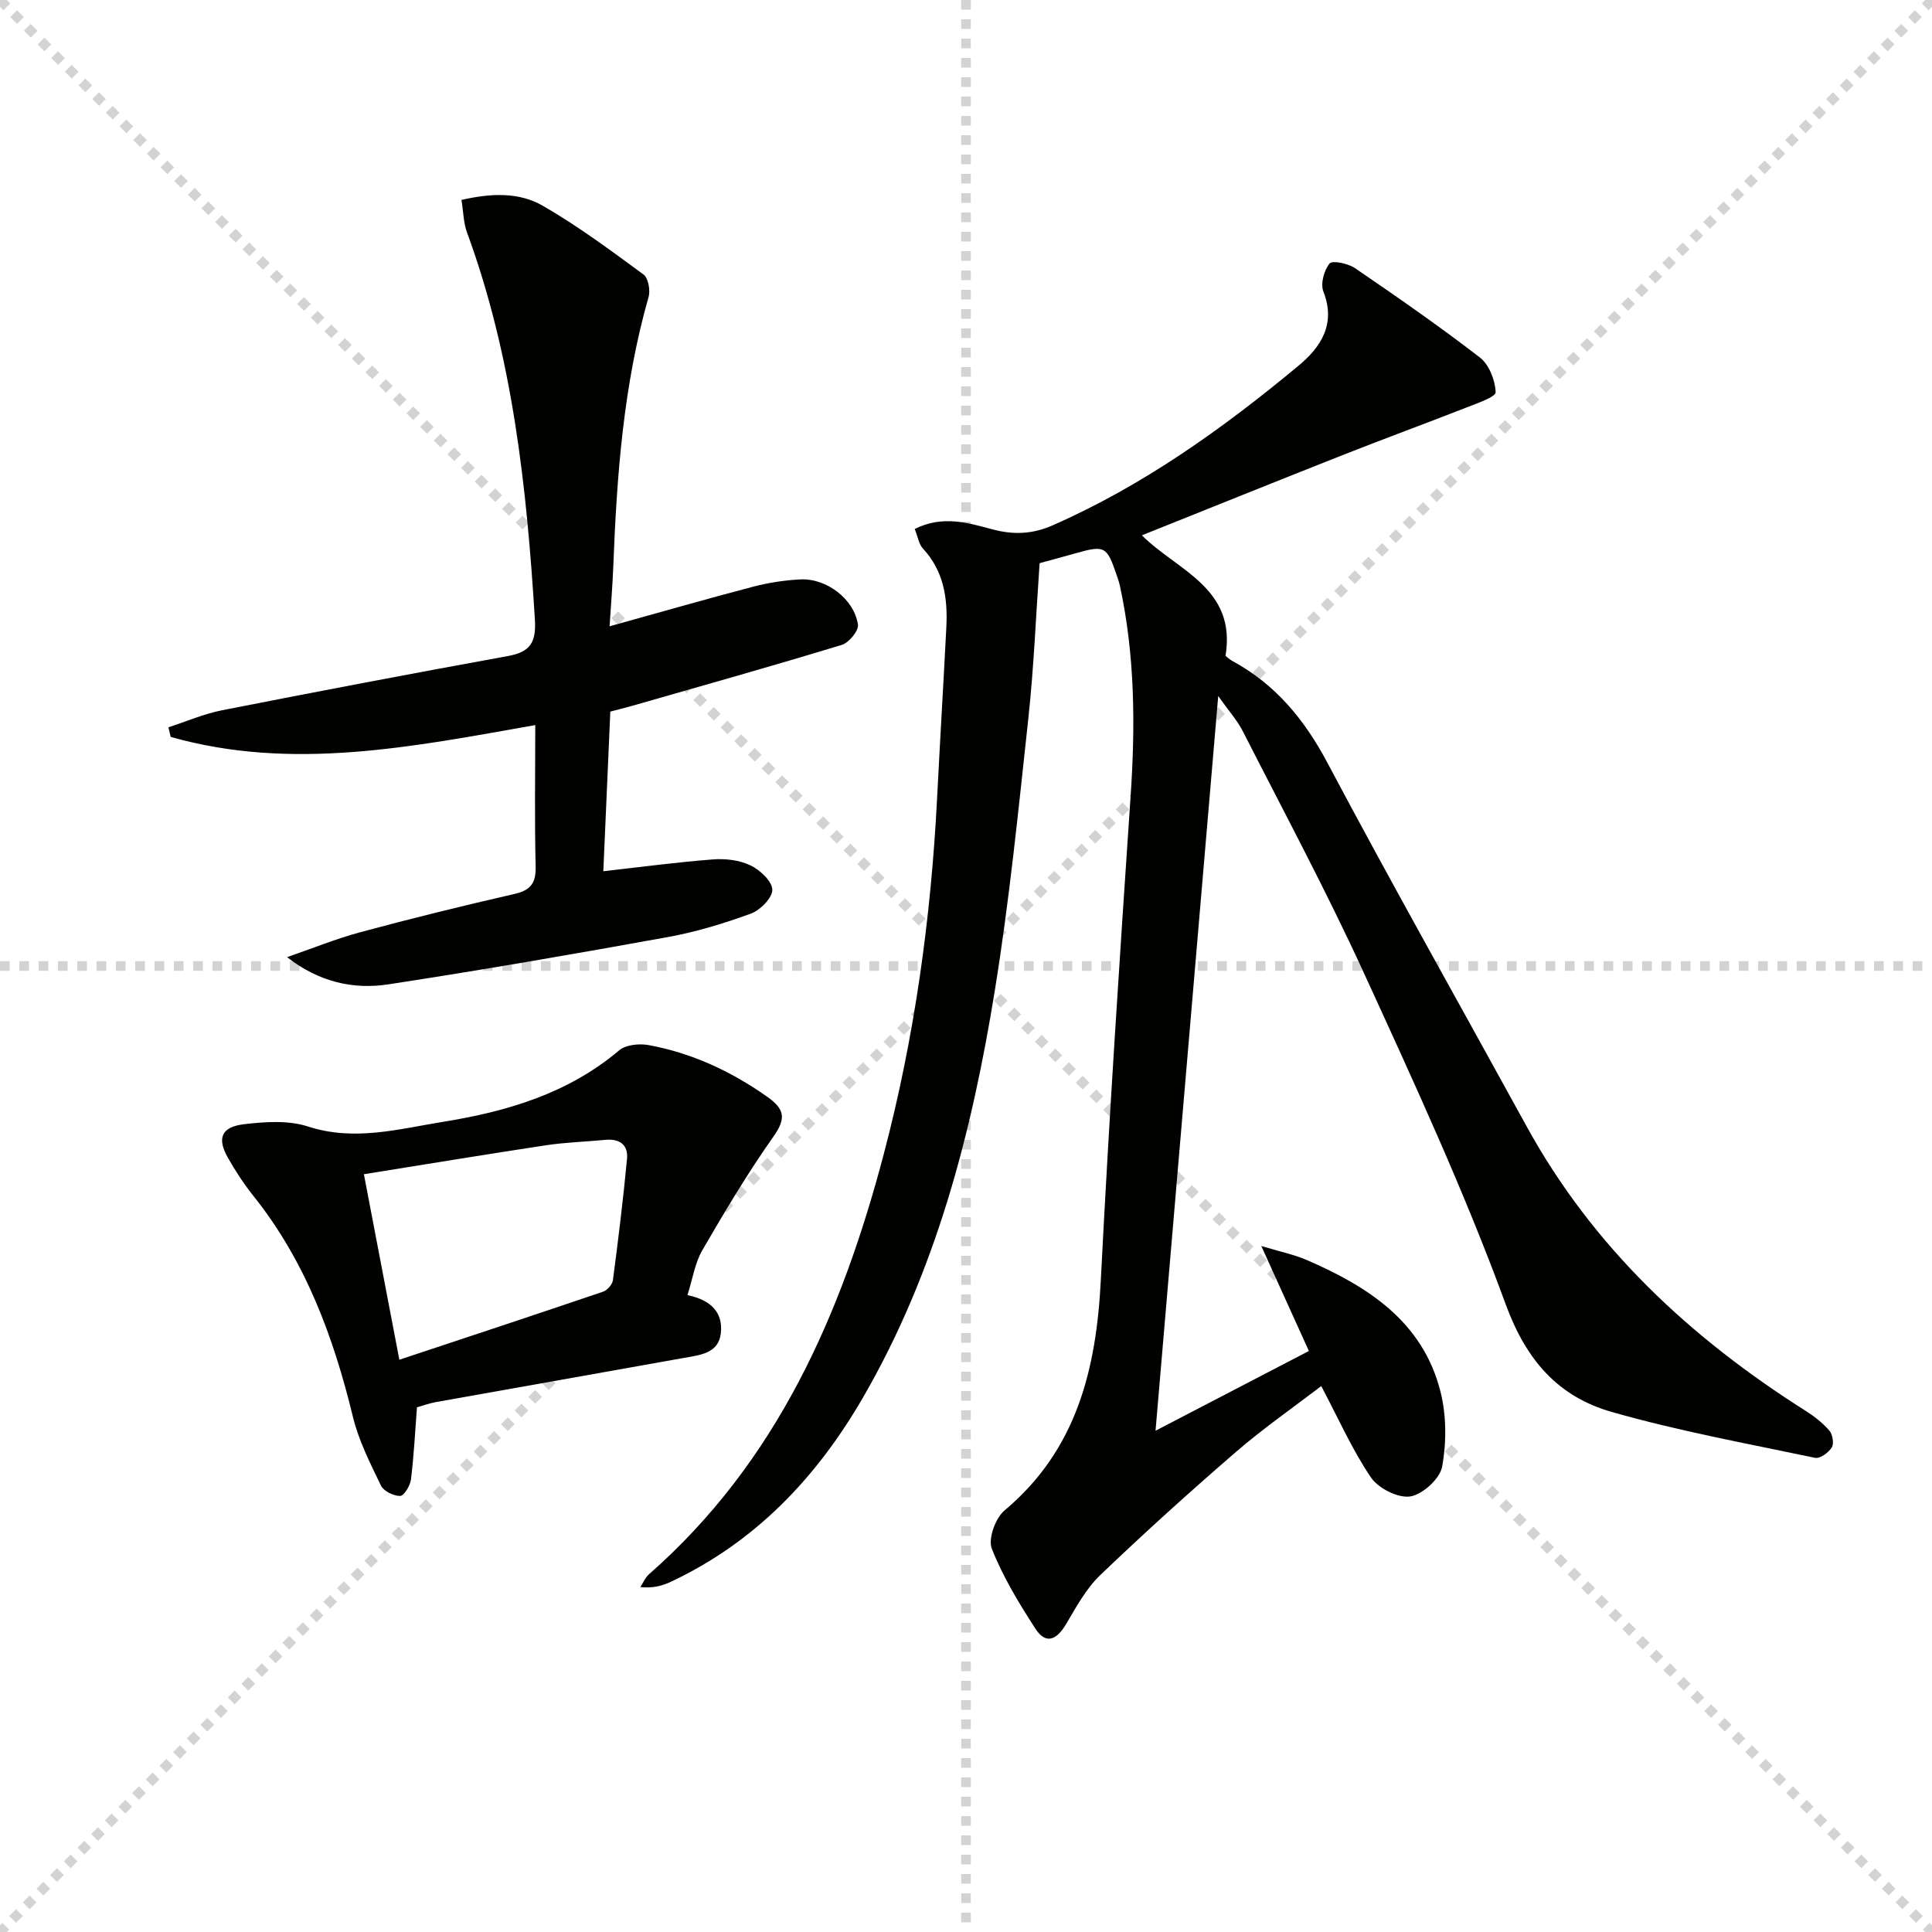
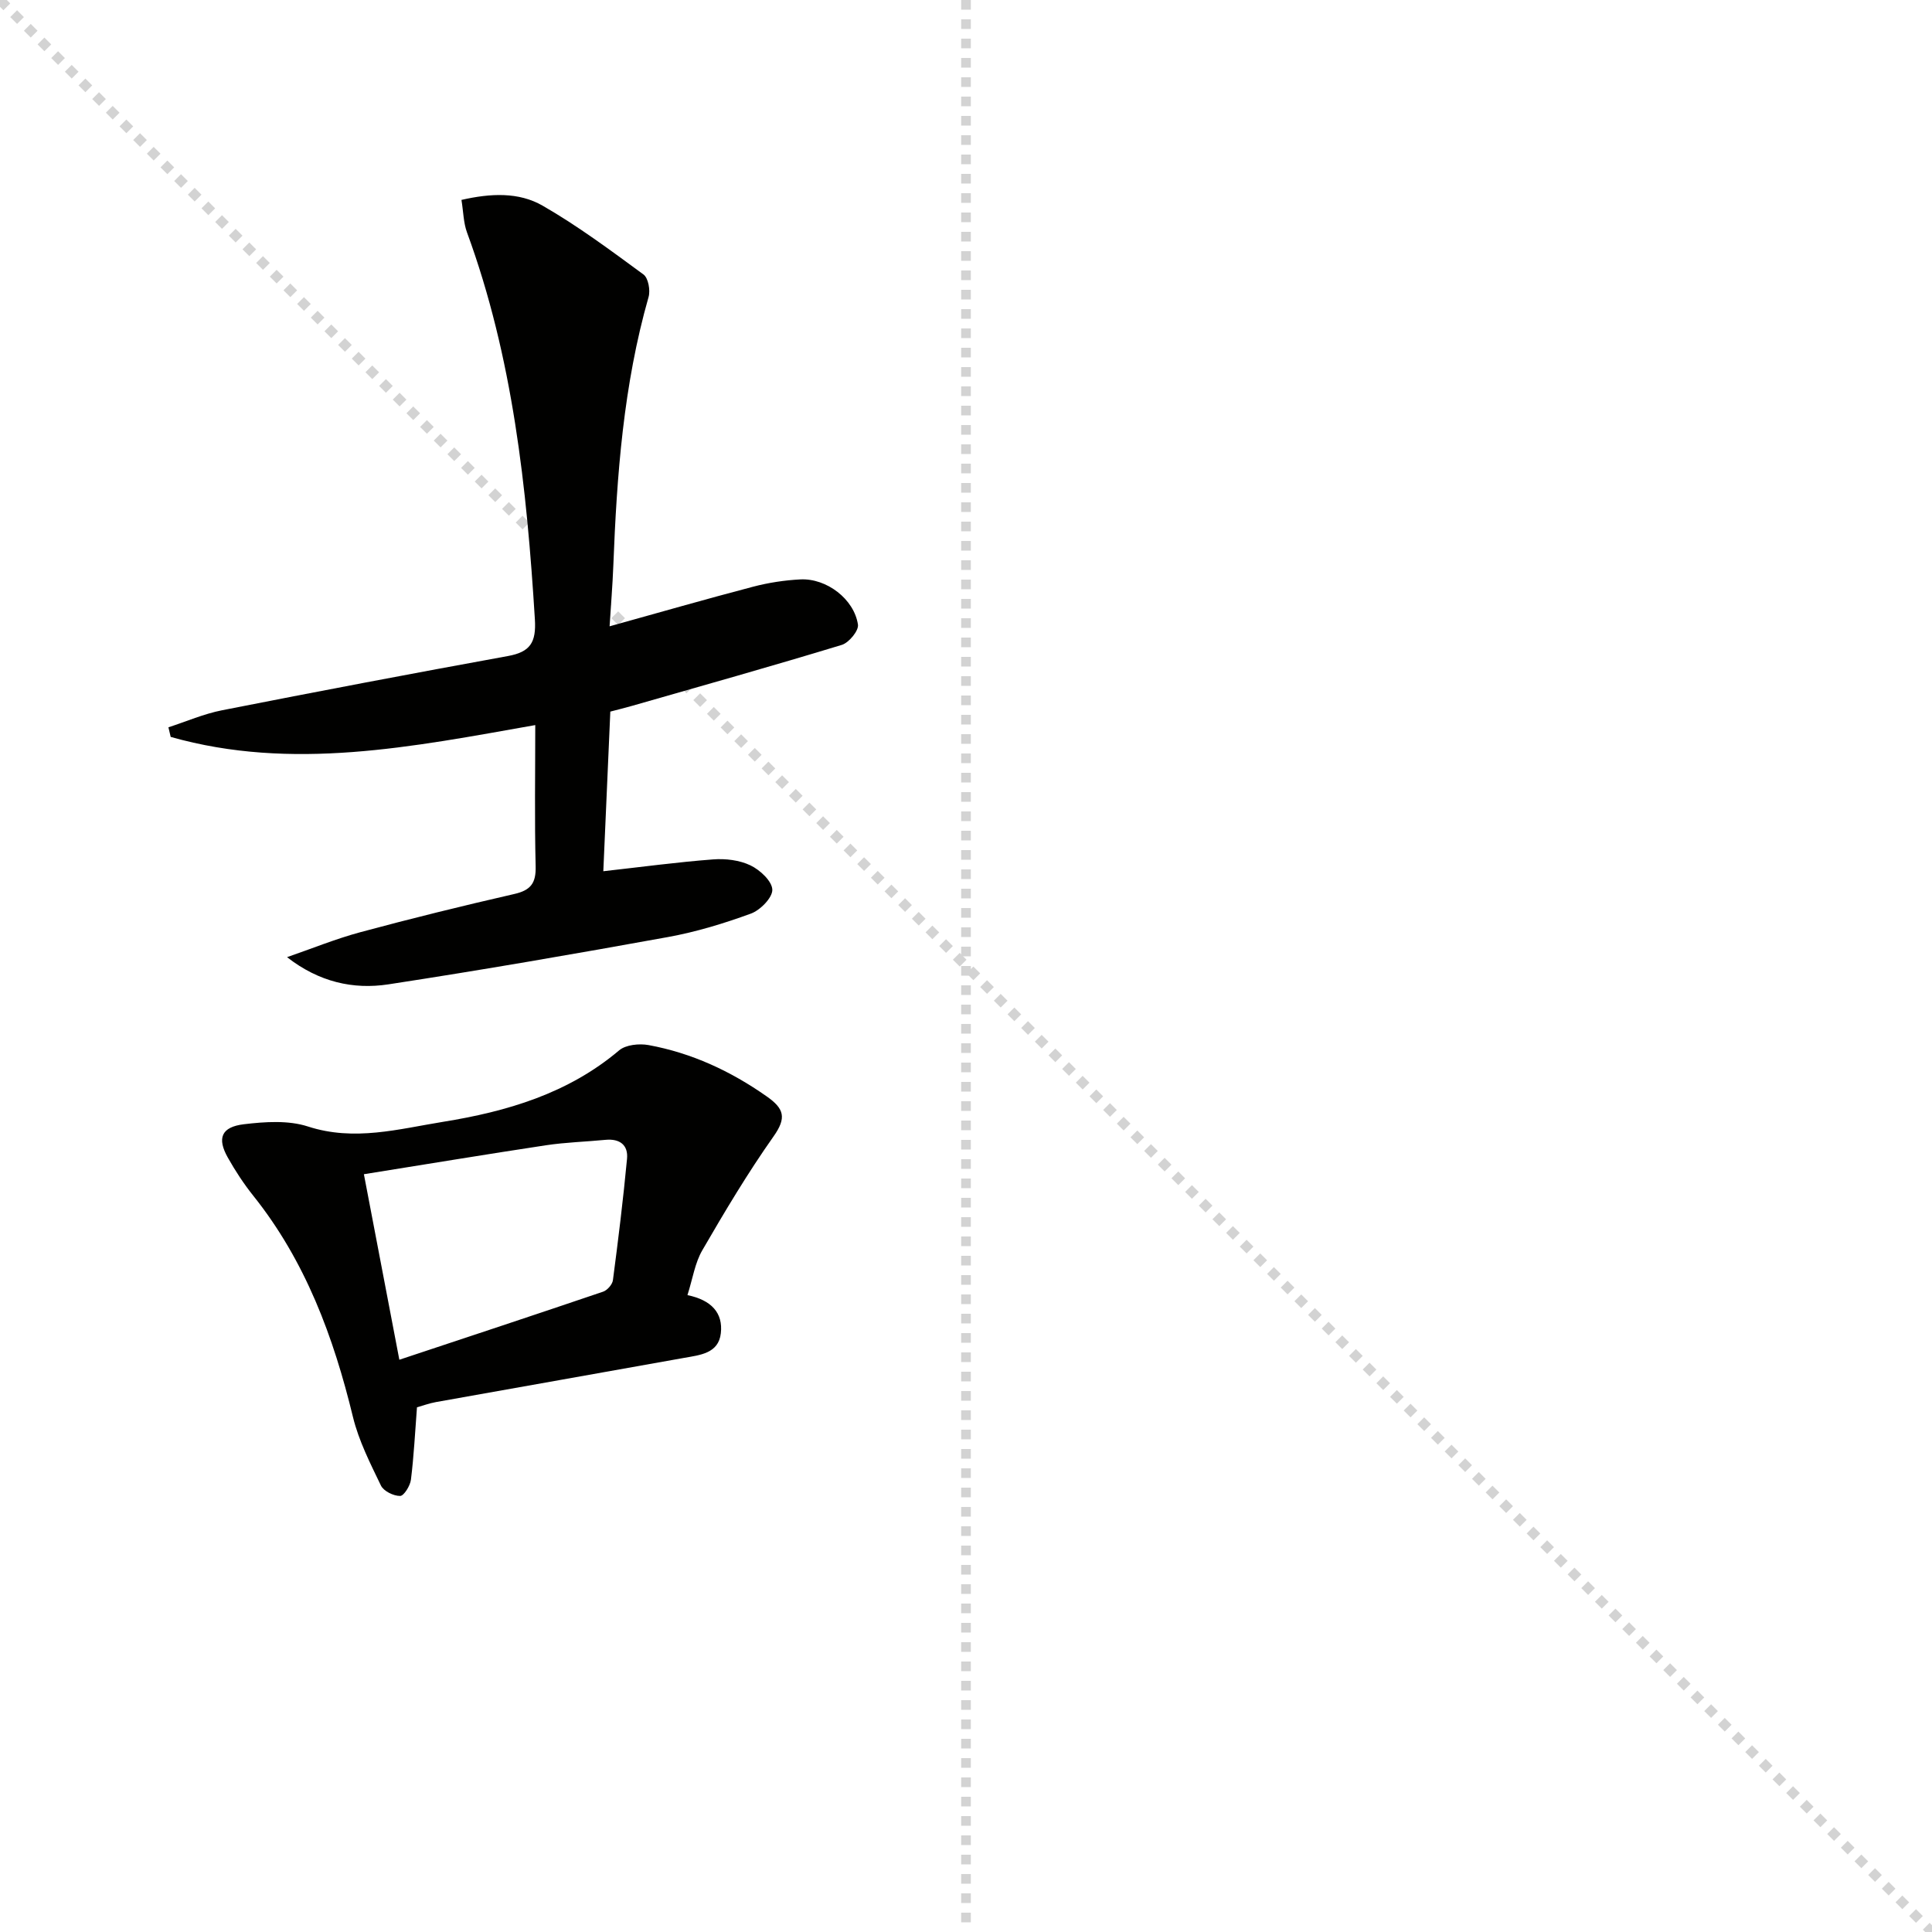
<svg xmlns="http://www.w3.org/2000/svg" enable-background="new 0 0 400 400" viewBox="0 0 400 400">
  <g stroke="lightgray" stroke-dasharray="1,1" stroke-width="1" transform="scale(2, 2)">
    <line x1="0" y1="0" x2="200" y2="200" />
-     <line x1="200" y1="0" x2="0" y2="200" />
    <line x1="100" y1="0" x2="100" y2="200" />
-     <line x1="0" y1="100" x2="200" y2="100" />
  </g>
-   <path d="m189.38 109.52c5.84-2.92 11.09-1.25 16.11.08 4.42 1.18 8.32.98 12.46-.84 18.77-8.25 35.25-20.05 50.9-33.05 4.61-3.83 7.79-8.6 5.14-15.36-.63-1.61.14-4.4 1.29-5.8.57-.69 3.84-.01 5.26.97 8.76 5.98 17.48 12.03 25.86 18.5 1.91 1.48 3.16 4.7 3.26 7.18.04.98-3.82 2.29-6.02 3.16-8.47 3.32-17.02 6.45-25.48 9.79-13.87 5.48-27.7 11.06-41.74 16.68 7.18 7.24 19.65 10.85 17.31 24.96.34.26.81.72 1.37 1.03 8.94 4.84 14.95 12.1 19.73 21.11 13.41 25.26 27.47 50.18 41.23 75.25 13.74 25.05 33.88 43.79 57.75 58.9 1.8 1.14 3.56 2.51 4.94 4.11.68.79.99 2.69.5 3.49-.66 1.06-2.44 2.36-3.45 2.15-14.08-2.96-28.29-5.56-42.1-9.5-11.04-3.15-17.69-10.62-21.95-22.26-8.55-23.36-19.02-46.05-29.4-68.69-7.75-16.91-16.56-33.34-25.01-49.93-1.18-2.32-2.98-4.31-5.12-7.35-4.36 51.08-8.62 101.06-12.98 152.12 10.61-5.52 20.92-10.88 31.75-16.51-3.12-6.88-6.19-13.67-9.85-21.74 3.92 1.19 6.76 1.76 9.36 2.88 12.72 5.5 24.05 12.76 27.72 27.21 1.26 4.95 1.27 10.54.37 15.57-.45 2.5-4.03 5.78-6.6 6.19-2.52.4-6.62-1.67-8.15-3.93-3.88-5.72-6.71-12.15-10.29-18.92-6.01 4.6-12.09 8.82-17.66 13.64-9.56 8.26-18.95 16.74-28.07 25.47-2.93 2.8-4.99 6.6-7.09 10.16-1.91 3.23-4.16 4.37-6.37.95-3.41-5.28-6.74-10.75-9.02-16.57-.8-2.05.76-6.33 2.65-7.91 14.93-12.53 18.98-29.2 19.92-47.64 1.7-33.38 3.9-66.73 6.16-100.08 1-14.67.93-29.21-2.19-43.63-.17-.81-.45-1.6-.72-2.38-2.01-5.92-2.45-6.14-8.61-4.39-2.53.72-5.07 1.39-7.31 2.01-.76 10.75-1.18 21.47-2.33 32.11-2.04 18.82-3.92 37.68-6.94 56.35-4.76 29.45-12.18 58.2-27.33 84.34-9.57 16.51-22.23 29.85-39.74 38.09-1.83.86-3.81 1.37-6.32 1.1.59-.9 1.01-1.98 1.79-2.66 26.49-23.26 39.87-53.86 48.61-87.01 6.37-24.17 9.77-48.81 11.04-73.75.6-11.79 1.31-23.57 1.91-35.36.3-5.97-.53-11.61-4.87-16.26-.83-.92-1.02-2.39-1.68-4.03z" fill="#010100" />
  <path d="m124.91 180.38c7.96-.89 15.33-1.89 22.73-2.45 2.57-.2 5.47.15 7.74 1.24 1.97.94 4.46 3.25 4.52 5.03.05 1.65-2.49 4.24-4.43 4.95-5.58 2.04-11.35 3.8-17.2 4.86-19.25 3.49-38.53 6.83-57.86 9.79-7.28 1.11-14.38-.48-20.98-5.63 5.05-1.74 10.03-3.78 15.18-5.17 10.57-2.85 21.21-5.47 31.88-7.91 3.41-.78 4.5-2.26 4.41-5.74-.24-9.62-.08-19.25-.08-29.23-25.45 4.5-50.35 9.57-75.48 2.45-.16-.66-.31-1.32-.47-1.99 3.7-1.2 7.33-2.79 11.12-3.53 19.69-3.88 39.41-7.63 59.15-11.22 4.64-.84 5.9-2.8 5.6-7.62-1.68-27.25-4.56-54.24-14.06-80.11-.72-1.96-.73-4.17-1.14-6.71 6.06-1.39 11.86-1.65 16.8 1.19 7.29 4.19 14.09 9.26 20.89 14.25.99.73 1.45 3.27 1.05 4.66-5.2 18.21-6.58 36.89-7.3 55.67-.16 4.09-.5 8.17-.77 12.51 10.23-2.84 19.92-5.63 29.68-8.19 3.19-.84 6.53-1.35 9.82-1.52 5.42-.27 11.13 4.07 11.92 9.36.19 1.25-1.87 3.75-3.35 4.2-14.42 4.39-28.93 8.47-43.42 12.62-1.43.41-2.87.76-4.5 1.19-.47 11.05-.95 21.96-1.45 33.05z" fill="#010100" />
-   <path d="m142.33 268.14c4.99 1.03 7.39 3.71 6.91 7.9-.47 4.19-4.35 4.51-7.58 5.09-17.12 3.08-34.26 6.08-51.38 9.15-1.44.26-2.84.78-3.95 1.09-.4 5.16-.64 10.09-1.25 14.98-.16 1.27-1.46 3.37-2.24 3.37-1.36.01-3.41-.99-3.97-2.15-2.22-4.6-4.59-9.27-5.79-14.18-4.03-16.62-9.84-32.32-20.66-45.85-1.96-2.46-3.71-5.13-5.25-7.87-2.27-4.02-1.36-6.35 3.34-6.91 4.37-.52 9.19-.85 13.25.47 9.61 3.12 18.77.52 27.98-.97 13.2-2.13 25.87-5.85 36.44-14.79 1.38-1.17 4.15-1.45 6.09-1.1 8.94 1.64 17 5.38 24.47 10.63 3.62 2.54 4.15 4.42 1.41 8.29-5.33 7.55-10.09 15.53-14.73 23.54-1.54 2.63-2 5.89-3.09 9.31zm-59.65 13.38c14.52-4.82 28.37-9.4 42.18-14.09.88-.3 1.93-1.5 2.04-2.39 1.1-8.36 2.13-16.74 2.92-25.13.27-2.84-1.51-4.2-4.44-3.92-4.13.4-8.29.51-12.38 1.13-12.43 1.88-24.83 3.94-37.66 5.99 2.47 12.94 4.83 25.26 7.34 38.41z" fill="#010100" />
+   <path d="m142.33 268.14c4.99 1.03 7.39 3.71 6.91 7.9-.47 4.19-4.35 4.51-7.58 5.09-17.12 3.08-34.26 6.08-51.38 9.15-1.44.26-2.84.78-3.95 1.09-.4 5.16-.64 10.09-1.25 14.98-.16 1.27-1.46 3.37-2.24 3.37-1.36.01-3.41-.99-3.97-2.15-2.22-4.6-4.59-9.27-5.79-14.18-4.03-16.62-9.84-32.32-20.66-45.85-1.96-2.46-3.71-5.13-5.25-7.87-2.27-4.02-1.36-6.35 3.34-6.91 4.37-.52 9.19-.85 13.25.47 9.61 3.12 18.77.52 27.98-.97 13.2-2.13 25.87-5.85 36.44-14.79 1.38-1.17 4.15-1.45 6.09-1.1 8.94 1.64 17 5.38 24.47 10.63 3.62 2.54 4.15 4.42 1.41 8.29-5.33 7.55-10.09 15.53-14.73 23.54-1.54 2.63-2 5.89-3.09 9.31zm-59.65 13.38c14.52-4.82 28.37-9.4 42.18-14.09.88-.3 1.93-1.5 2.04-2.39 1.1-8.36 2.13-16.74 2.92-25.13.27-2.84-1.51-4.2-4.44-3.92-4.13.4-8.29.51-12.38 1.13-12.43 1.88-24.83 3.94-37.66 5.99 2.47 12.94 4.83 25.26 7.34 38.41" fill="#010100" />
</svg>